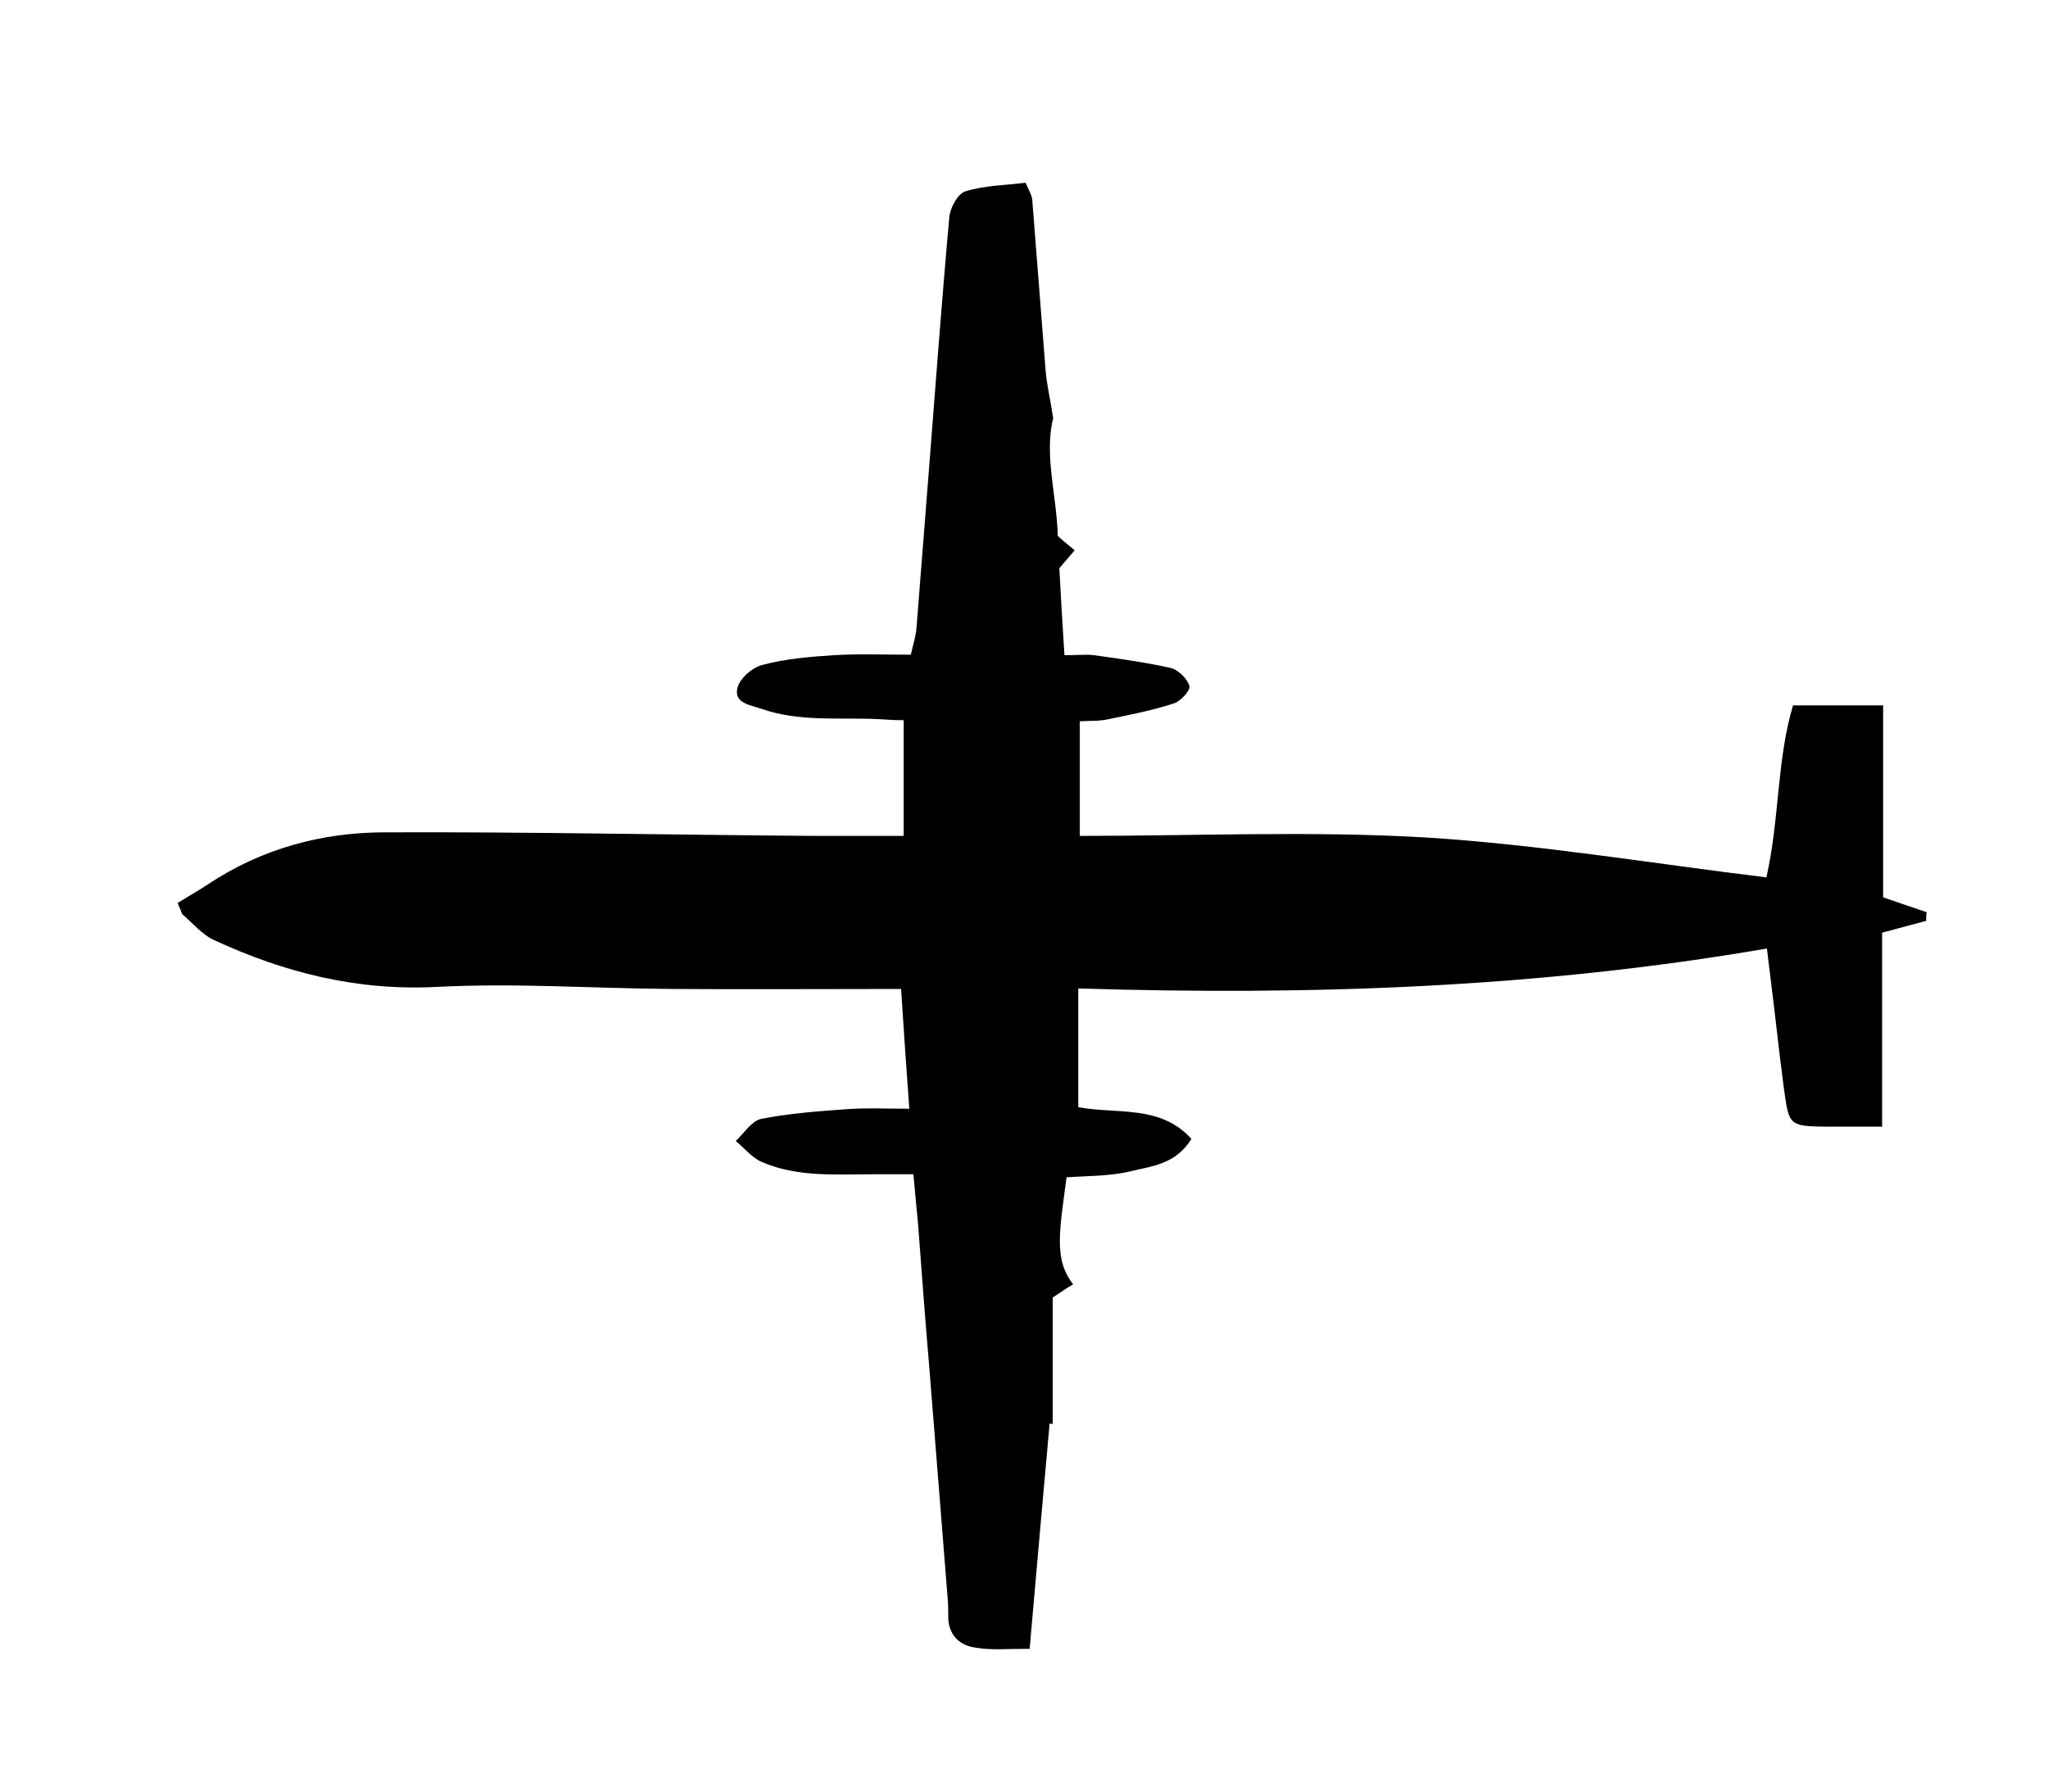
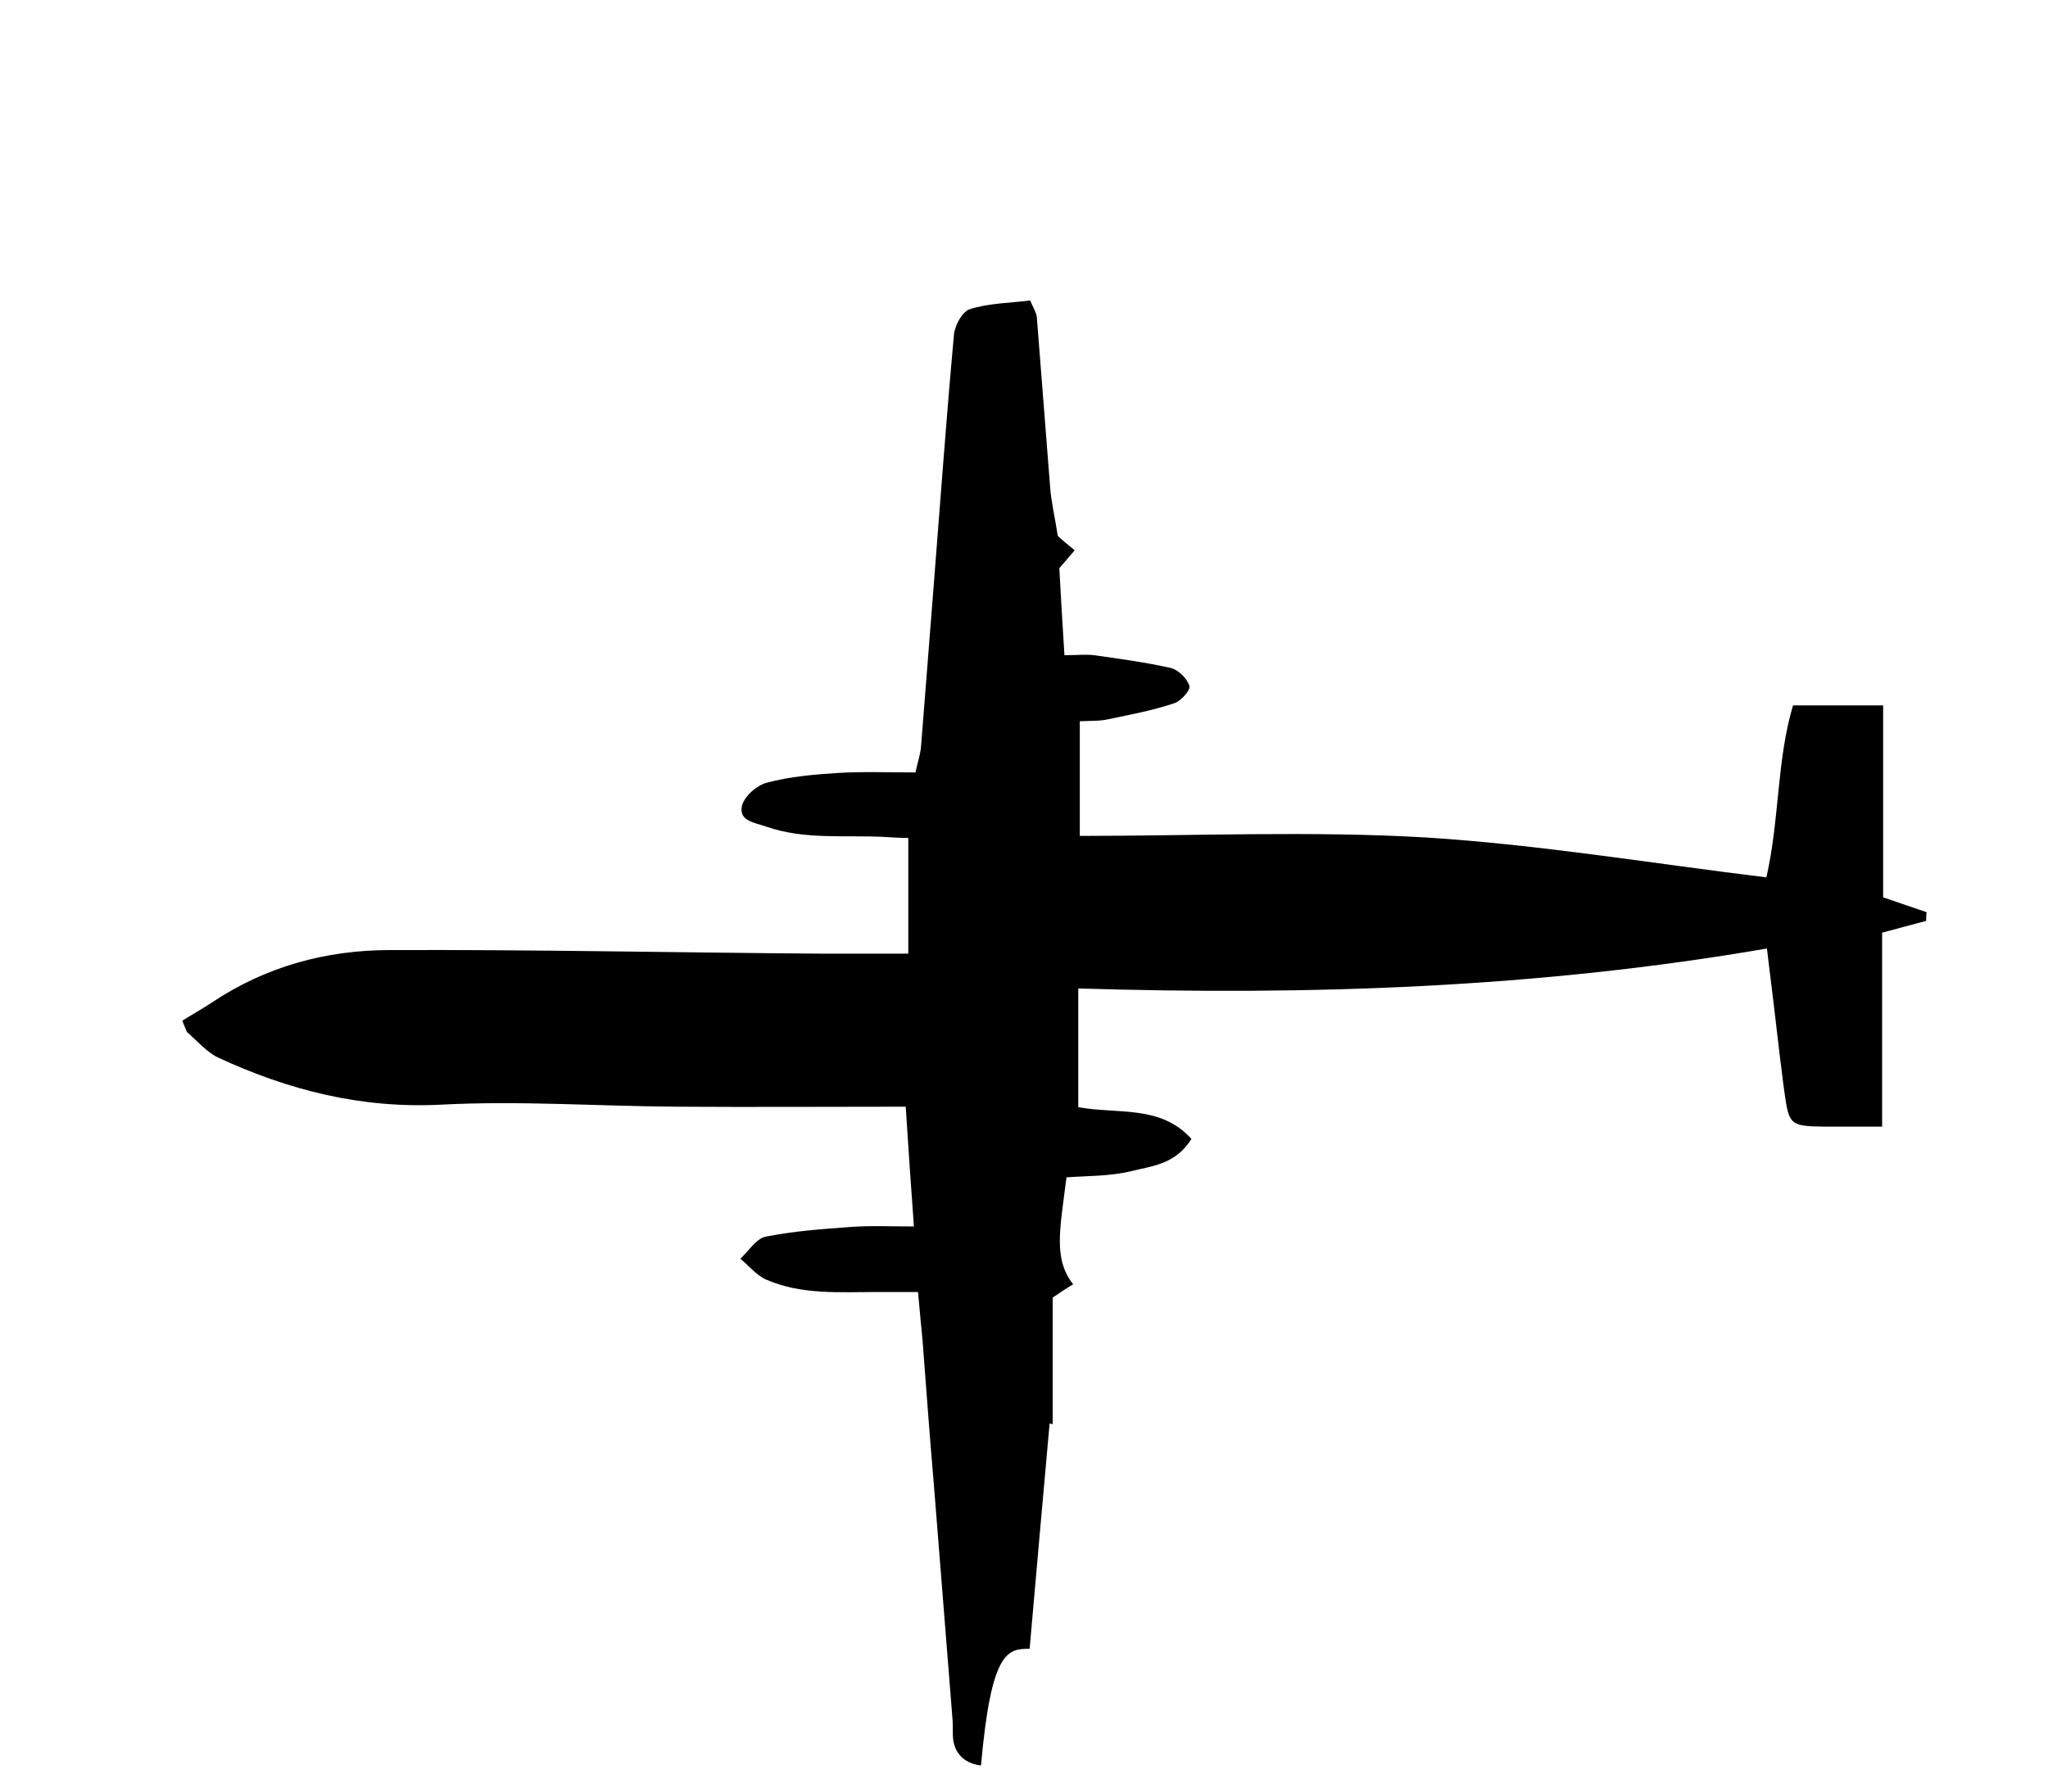
<svg xmlns="http://www.w3.org/2000/svg" version="1.1" id="Ebene_1" x="0px" y="0px" width="400px" height="350px" viewBox="0 0 400 350" style="enable-background:new 0 0 400 350;" xml:space="preserve">
  <g id="uRT694_00000082357494308430455280000008301889719811522737_">
    <g>
-       <path d="M201.1,322.1c1.3-14.9,2.6-29.5,3.9-44c0.2,0,0.4,0.1,0.6,0.1c0-8.2,0-16.5,0-24.7c1.6-1.1,2.8-1.9,4-2.6    c-3.9-5-2.6-10.6-1.3-20.9c4.2-0.3,8.5-0.2,12.6-1.2c4-1,8.7-1.3,11.8-6.3c-6-6.7-14.4-4.8-22.1-6.2c0-7.5,0-14.8,0-23.2    c45.1,1.4,89.8-0.1,134.5-7.8c1,8,1.8,14.8,2.6,21.7c0.3,2.1,0.5,4.2,0.8,6.2c0.9,6.6,1.1,6.8,7.9,6.9c3.5,0,7,0,11.2,0    c0-13.2,0-25.7,0-37.9c3.4-0.9,6-1.6,8.6-2.3c0-0.6,0-1.1,0.1-1.7c-2.7-0.9-5.3-1.8-8.5-2.9c0-12.3,0-24.8,0-37.5    c-6,0-11.5,0-17.6,0c-3.2,10.7-2.6,22.1-5.2,33.6c-22.2-2.7-44.3-6.4-66.6-7.8c-22.4-1.3-44.9-0.3-67.5-0.3c0-8,0-15,0-22.4    c2-0.1,3.9,0,5.6-0.4c4.3-0.9,8.6-1.7,12.8-3.1c1.3-0.4,3.3-2.6,3-3.4c-0.4-1.4-2.1-3.1-3.6-3.5c-4.9-1.1-10-1.8-15-2.5    c-1.6-0.2-3.4,0-5.8,0c-0.4-6-0.7-11.6-1-17c1.1-1.3,1.9-2.2,3-3.5c-1.1-0.9-2.1-1.7-3.3-2.8c-0.2-7.8-2.7-15.9-0.9-23    c-0.6-3.9-1.3-6.7-1.5-9.6c-0.9-11.1-1.7-22.1-2.6-33.2c-0.1-0.8-0.6-1.6-1.3-3.2c-3.9,0.5-8,0.5-11.8,1.7c-1.5,0.5-3,3.3-3.1,5.2    c-1.5,16.5-2.7,33.1-4,49.6c-0.8,10.2-1.6,20.3-2.4,30.5c-0.1,1.6-0.7,3.3-1.1,5.2c-5.2,0-10.2-0.2-15.1,0.1    c-4.7,0.3-9.4,0.7-13.9,1.9c-2,0.5-4.5,2.7-4.9,4.6c-0.6,2.9,2.5,3.2,4.8,4c7.5,2.6,15.3,1.6,23,2c1.6,0.1,3.1,0.2,4.7,0.2    c0,7.5,0,14.8,0,22.6c-6.3,0-11.8,0-17.2,0c-28-0.2-56-0.8-84-0.7c-12.5,0-24.3,3.2-34.9,10.3c-1.8,1.2-3.8,2.3-5.7,3.5    c0.3,0.7,0.6,1.5,0.9,2.2c2,1.7,3.8,3.9,6.1,5c13.8,6.4,28,10,43.6,9.2c15.3-0.8,30.6,0.3,45.9,0.4c14.7,0.1,29.3,0,44.8,0    c0.5,7.8,1,15.4,1.6,23.4c-4.4,0-8.4-0.2-12.4,0.1c-5.5,0.4-11.1,0.8-16.6,1.9c-1.8,0.4-3.3,2.8-4.9,4.3c1.7,1.4,3.2,3.3,5.1,4.1    c6.9,3,14.4,2.4,21.7,2.4c2.5,0,4.9,0,7.9,0c0.3,3.4,0.6,6.5,0.9,9.6c0.7,9.4,1.4,18.7,2.2,28.1c1.2,15.1,2.4,30.2,3.6,45.3    c0.1,1,0.1,2.1,0.1,3.1c-0.1,3.8,2.1,6,5.5,6.4C193.6,322.4,196.8,322.1,201.1,322.1z" />
+       <path d="M201.1,322.1c1.3-14.9,2.6-29.5,3.9-44c0.2,0,0.4,0.1,0.6,0.1c0-8.2,0-16.5,0-24.7c1.6-1.1,2.8-1.9,4-2.6    c-3.9-5-2.6-10.6-1.3-20.9c4.2-0.3,8.5-0.2,12.6-1.2c4-1,8.7-1.3,11.8-6.3c-6-6.7-14.4-4.8-22.1-6.2c0-7.5,0-14.8,0-23.2    c45.1,1.4,89.8-0.1,134.5-7.8c1,8,1.8,14.8,2.6,21.7c0.3,2.1,0.5,4.2,0.8,6.2c0.9,6.6,1.1,6.8,7.9,6.9c3.5,0,7,0,11.2,0    c0-13.2,0-25.7,0-37.9c3.4-0.9,6-1.6,8.6-2.3c0-0.6,0-1.1,0.1-1.7c-2.7-0.9-5.3-1.8-8.5-2.9c0-12.3,0-24.8,0-37.5    c-6,0-11.5,0-17.6,0c-3.2,10.7-2.6,22.1-5.2,33.6c-22.2-2.7-44.3-6.4-66.6-7.8c-22.4-1.3-44.9-0.3-67.5-0.3c0-8,0-15,0-22.4    c2-0.1,3.9,0,5.6-0.4c4.3-0.9,8.6-1.7,12.8-3.1c1.3-0.4,3.3-2.6,3-3.4c-0.4-1.4-2.1-3.1-3.6-3.5c-4.9-1.1-10-1.8-15-2.5    c-1.6-0.2-3.4,0-5.8,0c-0.4-6-0.7-11.6-1-17c1.1-1.3,1.9-2.2,3-3.5c-1.1-0.9-2.1-1.7-3.3-2.8c-0.6-3.9-1.3-6.7-1.5-9.6c-0.9-11.1-1.7-22.1-2.6-33.2c-0.1-0.8-0.6-1.6-1.3-3.2c-3.9,0.5-8,0.5-11.8,1.7c-1.5,0.5-3,3.3-3.1,5.2    c-1.5,16.5-2.7,33.1-4,49.6c-0.8,10.2-1.6,20.3-2.4,30.5c-0.1,1.6-0.7,3.3-1.1,5.2c-5.2,0-10.2-0.2-15.1,0.1    c-4.7,0.3-9.4,0.7-13.9,1.9c-2,0.5-4.5,2.7-4.9,4.6c-0.6,2.9,2.5,3.2,4.8,4c7.5,2.6,15.3,1.6,23,2c1.6,0.1,3.1,0.2,4.7,0.2    c0,7.5,0,14.8,0,22.6c-6.3,0-11.8,0-17.2,0c-28-0.2-56-0.8-84-0.7c-12.5,0-24.3,3.2-34.9,10.3c-1.8,1.2-3.8,2.3-5.7,3.5    c0.3,0.7,0.6,1.5,0.9,2.2c2,1.7,3.8,3.9,6.1,5c13.8,6.4,28,10,43.6,9.2c15.3-0.8,30.6,0.3,45.9,0.4c14.7,0.1,29.3,0,44.8,0    c0.5,7.8,1,15.4,1.6,23.4c-4.4,0-8.4-0.2-12.4,0.1c-5.5,0.4-11.1,0.8-16.6,1.9c-1.8,0.4-3.3,2.8-4.9,4.3c1.7,1.4,3.2,3.3,5.1,4.1    c6.9,3,14.4,2.4,21.7,2.4c2.5,0,4.9,0,7.9,0c0.3,3.4,0.6,6.5,0.9,9.6c0.7,9.4,1.4,18.7,2.2,28.1c1.2,15.1,2.4,30.2,3.6,45.3    c0.1,1,0.1,2.1,0.1,3.1c-0.1,3.8,2.1,6,5.5,6.4C193.6,322.4,196.8,322.1,201.1,322.1z" />
    </g>
  </g>
</svg>